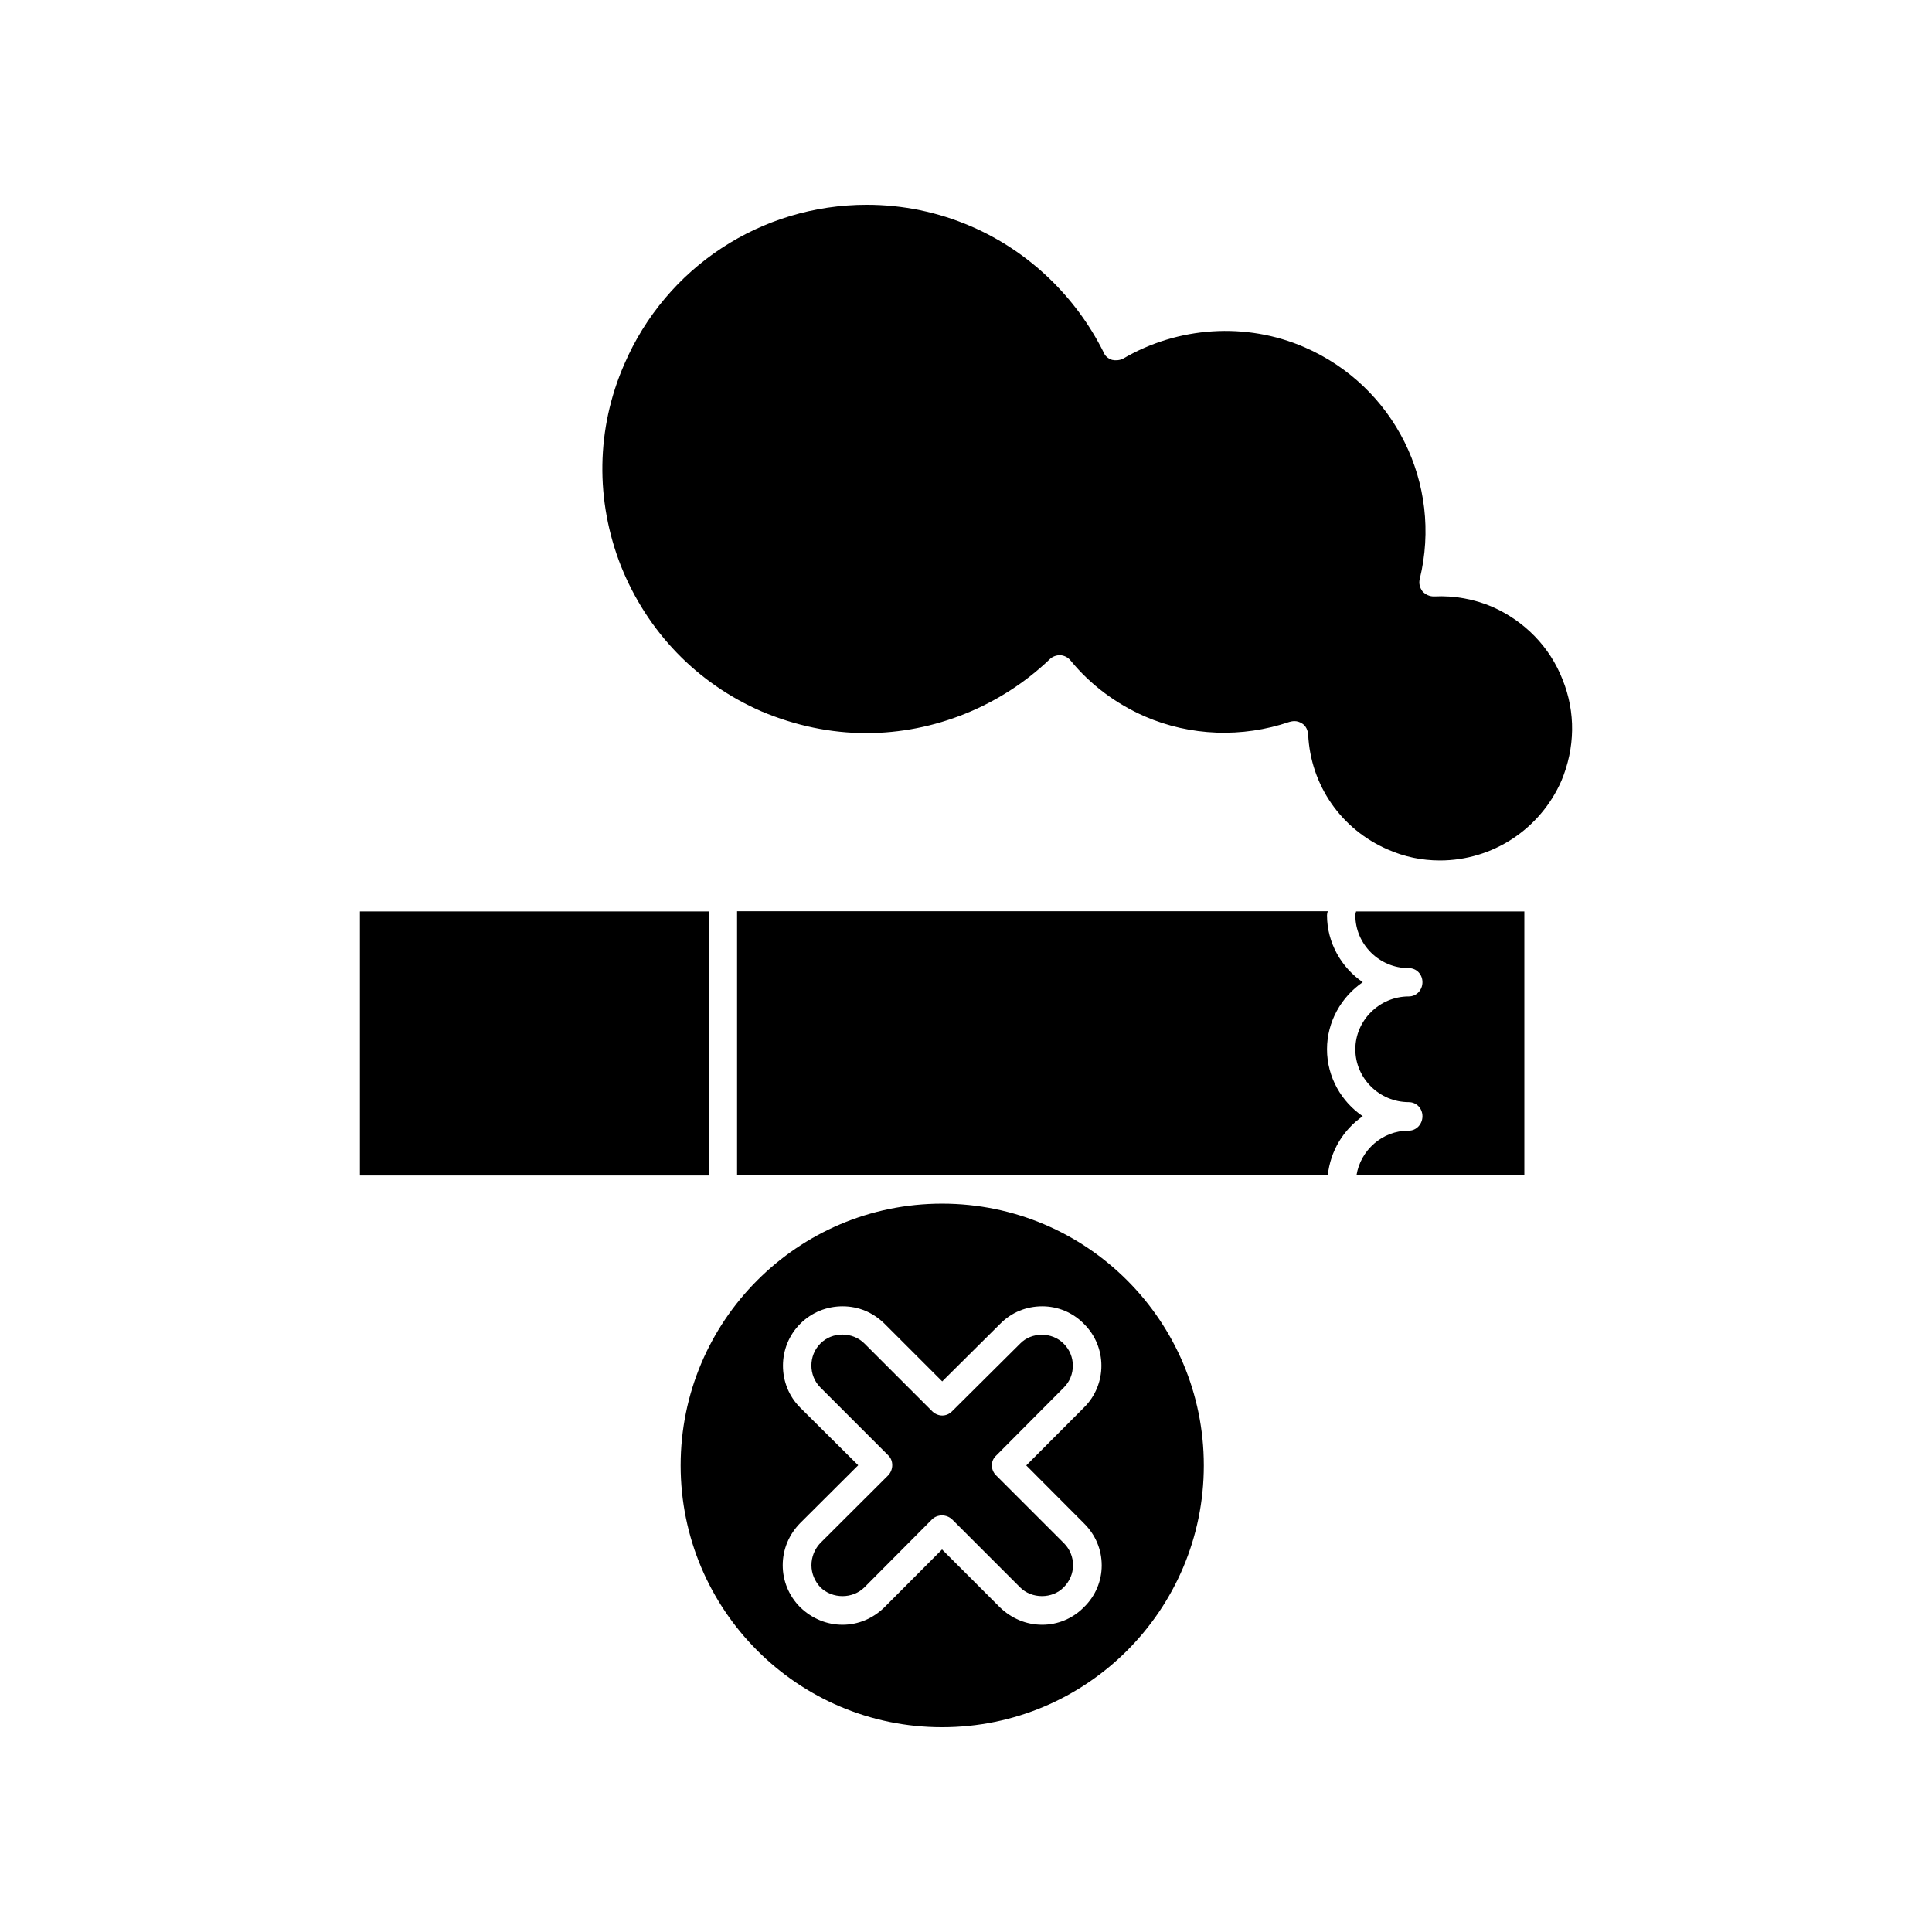
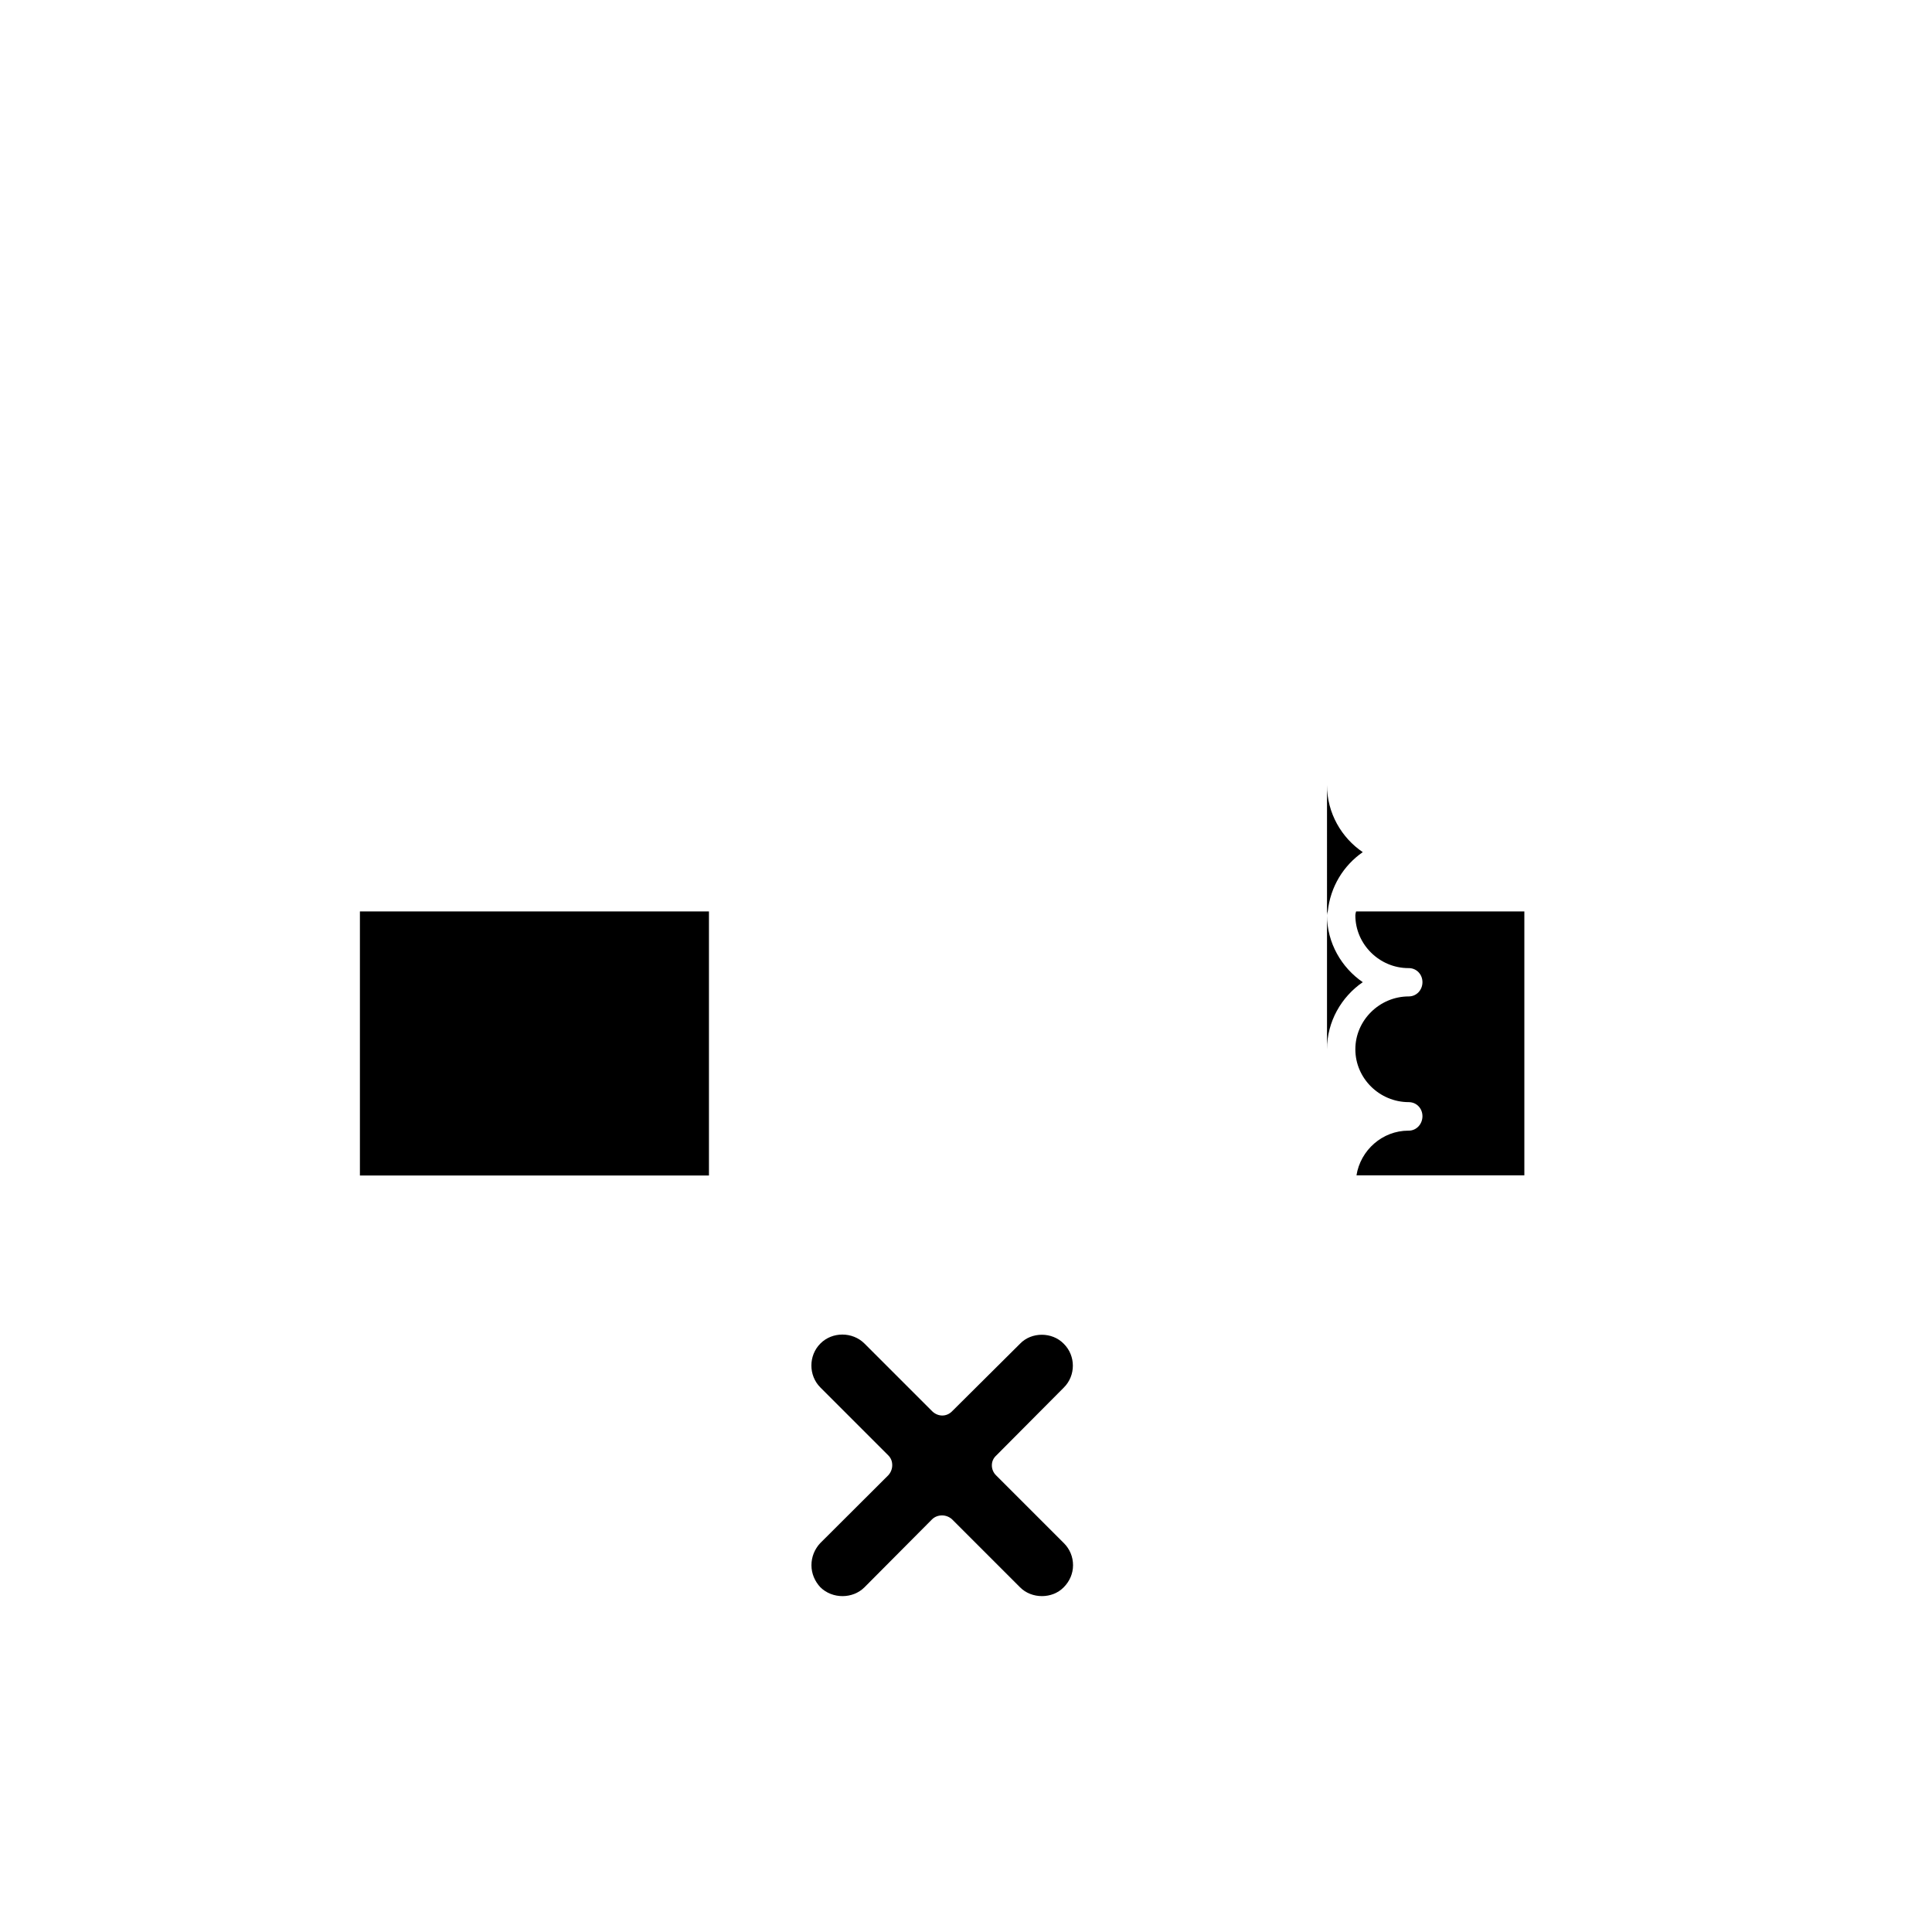
<svg xmlns="http://www.w3.org/2000/svg" fill="#000000" width="800px" height="800px" version="1.1" viewBox="144 144 512 512">
  <g>
    <path d="m408.01 535.02c-0.754-0.707-1.156-1.715-1.156-2.672 0-1.059 0.402-1.914 1.16-2.621l17.887-17.984c3.223-3.176 3.223-8.465 0-11.637-3.074-3.176-8.566-3.176-11.586 0l-17.992 17.887c-1.461 1.512-3.727 1.512-5.289 0l-17.938-17.938c-3.176-3.176-8.566-3.176-11.688 0-3.176 3.176-3.176 8.465 0 11.637l17.984 17.984c0.707 0.707 1.059 1.562 1.059 2.621 0 1.008-0.402 1.965-1.059 2.672l-18.035 17.988c-1.461 1.559-2.316 3.625-2.316 5.844 0 2.215 0.906 4.281 2.367 5.844 3.176 3.125 8.566 3.125 11.688 0l17.887-17.984c0.707-0.707 1.664-1.062 2.672-1.062 1.008 0 1.965 0.402 2.672 1.059l17.984 17.984c3.074 3.125 8.566 3.125 11.586 0 1.562-1.562 2.469-3.629 2.469-5.844s-0.855-4.281-2.418-5.84z" />
-     <path d="m495.67 422.07c0-7.356 3.828-13.906 9.473-17.785-5.594-3.828-9.473-10.379-9.473-17.734 0-0.352 0.102-0.754 0.203-1.059h-156.54v69.98h156.54c0.707-6.5 4.133-12.09 9.27-15.668-5.594-3.781-9.473-10.328-9.473-17.734z" />
+     <path d="m495.67 422.07c0-7.356 3.828-13.906 9.473-17.785-5.594-3.828-9.473-10.379-9.473-17.734 0-0.352 0.102-0.754 0.203-1.059h-156.54h156.54c0.707-6.5 4.133-12.09 9.27-15.668-5.594-3.781-9.473-10.328-9.473-17.734z" />
    <path d="m239.38 385.54h92.5v69.98h-92.5z" />
-     <path d="m393.65 462.98c-38.289 0-69.273 31.137-69.273 69.375 0 38.238 30.984 69.375 69.273 69.375 38.391 0 69.375-31.137 69.375-69.375-0.004-38.242-30.988-69.375-69.375-69.375zm37.582 106.96c-2.922 2.973-6.902 4.637-11.031 4.637-4.231 0-8.16-1.664-11.234-4.637l-15.316-15.316-15.266 15.316c-3.023 2.973-6.953 4.637-11.086 4.637-4.231 0-8.16-1.664-11.234-4.637-2.973-2.973-4.637-6.953-4.637-11.133 0-4.231 1.664-8.16 4.637-11.184l15.367-15.316-15.367-15.266c-6.098-6.098-6.098-16.121 0-22.219 3.023-3.023 7.004-4.637 11.234-4.637s8.062 1.613 11.133 4.637l15.266 15.266 15.367-15.266c2.973-3.023 6.902-4.637 11.137-4.637 4.133 0 8.062 1.613 11.035 4.637 6.195 6.098 6.195 16.121 0 22.219l-15.27 15.312 15.266 15.316c3.074 3.023 4.734 6.953 4.734 11.184 0 4.133-1.66 8.113-4.734 11.086z" />
    <path d="m503.18 386.55c0 7.707 6.398 14.008 14.055 14.008h0.102c2.066 0 3.629 1.664 3.629 3.727 0 2.066-1.562 3.777-3.629 3.777-7.758 0-14.156 6.348-14.156 14.008 0 7.707 6.398 14.008 14.156 14.008 2.066 0 3.629 1.664 3.629 3.727s-1.562 3.828-3.629 3.828h-0.102c-6.902 0-12.695 5.188-13.754 11.84h44.488v-69.93h-44.59c-0.098 0.301-0.199 0.707-0.199 1.008z" />
-     <path d="m558.09 324.07c-3.375-8.664-10.074-15.465-18.59-19.246-4.836-2.066-10.078-3.023-15.367-2.769-1.207 0.051-2.367-0.453-3.172-1.359-0.707-0.957-1.008-2.117-0.707-3.273 6.148-25.242-6.75-51.09-30.582-61.418-15.469-6.699-33.453-5.492-48.012 3.023-0.855 0.453-1.965 0.555-2.922 0.352-1.109-0.352-1.914-1.059-2.269-2.016-7.406-14.859-19.898-26.801-35.062-33.352-8.816-3.828-18.188-5.742-27.711-5.742-27.961 0-53.152 16.523-64.234 42.219-7.508 17.129-7.711 36.172-0.906 53.504 7.004 17.48 20.152 31.086 37.281 38.543 8.969 3.777 18.289 5.742 27.762 5.742 17.984 0 35.621-7.152 48.617-19.598 0.707-0.707 1.762-1.059 2.769-1.059 1.059 0.102 2.016 0.555 2.719 1.41 5.289 6.449 11.992 11.438 19.648 14.812 12.09 5.238 25.797 5.742 38.391 1.461 0.402-0.102 0.809-0.199 1.312-0.199 0.707 0 1.359 0.203 2.066 0.656 0.953 0.602 1.457 1.711 1.559 2.918 0.656 13.453 8.766 25.09 21.059 30.43 4.434 1.965 9.07 2.922 13.855 2.922 13.957 0 26.551-8.262 32.195-21.109 3.625-8.664 3.828-18.137 0.301-26.852z" />
  </g>
</svg>